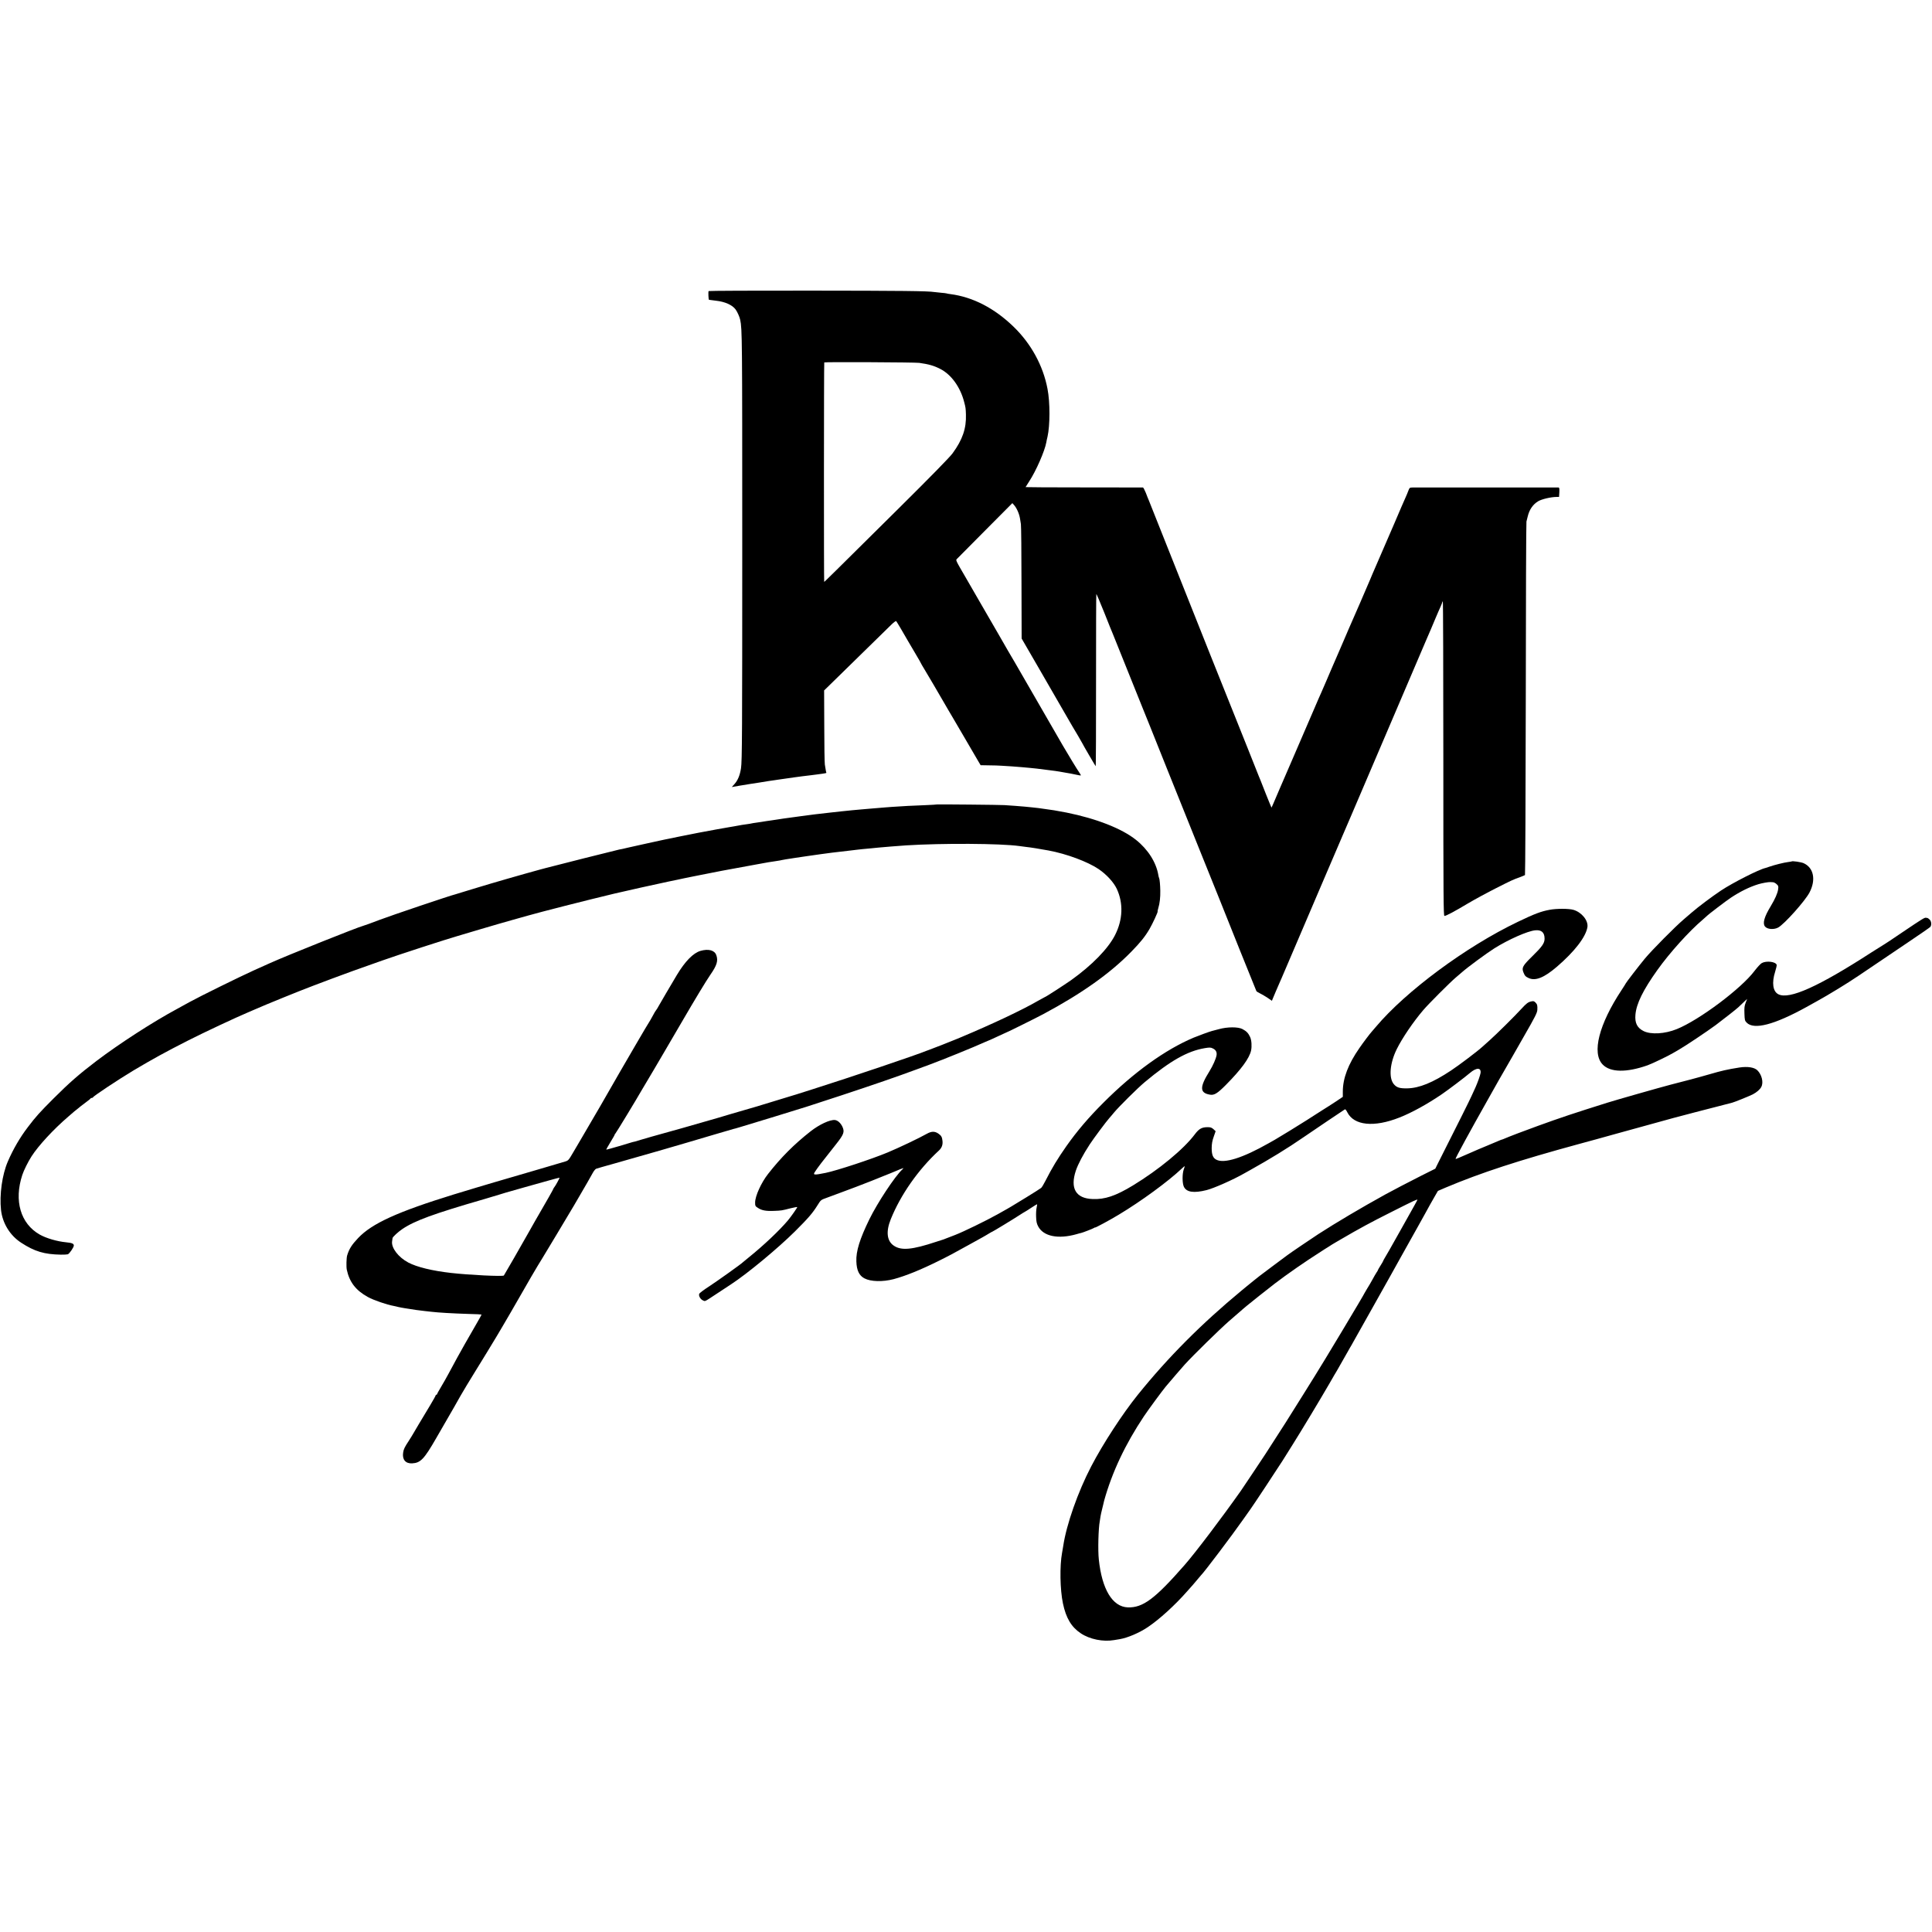
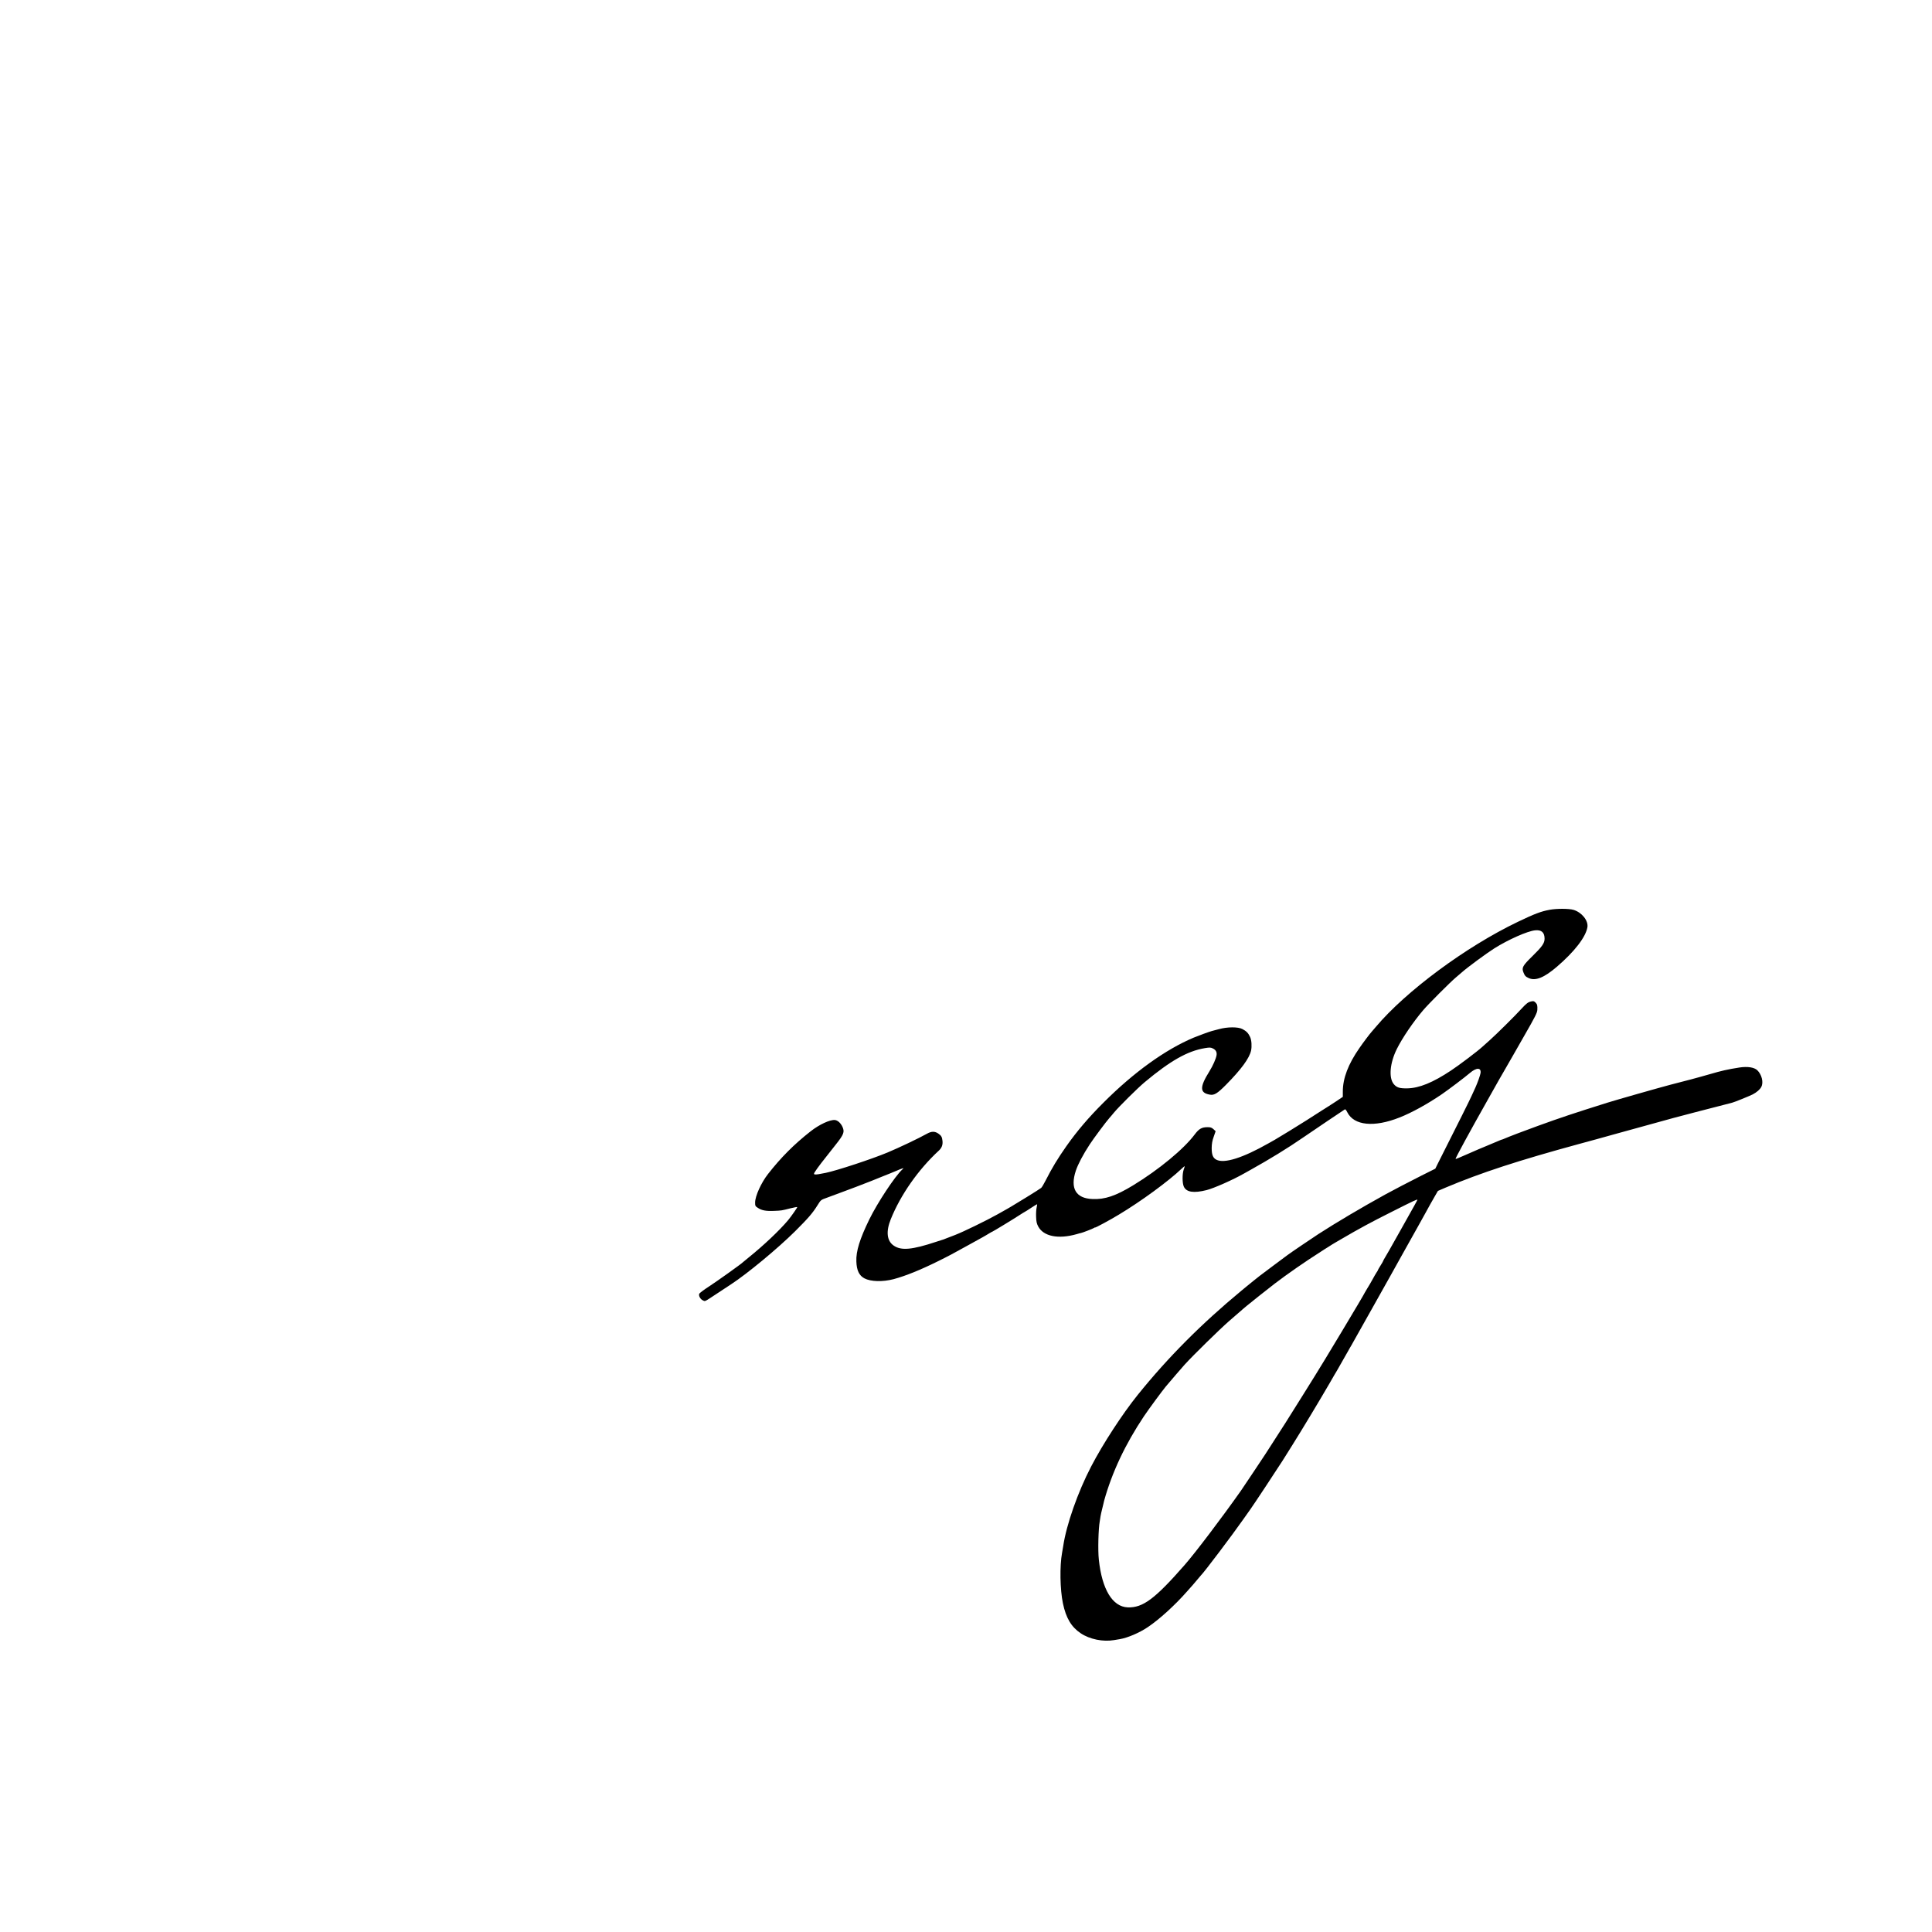
<svg xmlns="http://www.w3.org/2000/svg" version="1.0" width="2643pt" height="2643pt" viewBox="0 0 2643 2643" preserveAspectRatio="xMidYMid meet">
  <g transform="translate(0,2643) scale(0.1,-0.1)" fill="#000000" stroke="none">
-     <path d="M9694 22448 c-7 -10 -2 -118 5 -119 3 0 13 -2 21 -3 8 -2 43 -6 77 -10 119 -13 219 -57 265 -118 24 -32 56 -103 64 -143 27 -128 28 -242 28 -3060 0 -2583 -2 -2976 -17 -3075 -15 -96 -43 -165 -91 -218 l-35 -39 102 18 c56 10 122 20 147 24 25 3 83 12 130 20 115 19 159 26 200 31 19 3 46 7 60 9 14 3 61 9 105 15 44 6 91 13 105 15 39 6 179 24 235 30 28 3 59 7 70 9 11 2 48 7 82 11 35 4 61 10 58 14 -4 8 -7 24 -21 111 -4 25 -8 263 -8 530 l-2 485 72 70 c61 59 658 644 846 828 33 33 64 55 68 50 7 -7 93 -151 165 -278 13 -22 57 -98 99 -168 42 -71 76 -130 76 -133 0 -2 18 -34 41 -71 35 -57 215 -363 269 -458 9 -16 38 -66 64 -110 26 -44 51 -87 56 -95 4 -8 77 -132 161 -275 84 -143 169 -288 188 -322 l36 -61 115 -2 c63 0 138 -3 165 -5 28 -2 93 -6 145 -9 52 -4 115 -8 140 -11 25 -2 74 -7 110 -10 73 -7 86 -8 255 -30 66 -8 131 -17 145 -20 14 -3 54 -10 90 -16 36 -5 96 -17 133 -25 38 -9 70 -14 73 -12 2 3 -9 22 -24 44 -22 30 -154 247 -222 364 -245 424 -633 1095 -658 1140 -14 25 -35 61 -47 80 -12 19 -33 55 -47 80 -14 25 -76 133 -138 240 -62 107 -161 278 -220 380 -58 102 -151 262 -205 355 -160 276 -154 260 -130 283 11 11 185 186 387 390 l367 369 19 -21 c39 -42 75 -122 86 -191 3 -16 8 -50 12 -75 4 -25 8 -387 8 -805 l2 -760 249 -430 c136 -236 288 -498 336 -582 49 -83 97 -167 107 -185 11 -18 47 -80 81 -136 33 -57 61 -105 61 -107 0 -5 171 -298 179 -307 3 -4 6 523 5 1170 0 647 1 1181 4 1185 2 4 51 -110 109 -255 57 -145 110 -276 118 -293 7 -16 99 -246 205 -510 105 -264 198 -493 205 -510 18 -41 158 -393 245 -610 39 -99 75 -189 80 -200 9 -20 217 -538 440 -1095 67 -168 128 -318 135 -335 7 -16 77 -190 155 -385 77 -195 145 -364 150 -375 5 -11 32 -78 60 -150 28 -71 55 -139 60 -150 7 -15 181 -446 227 -562 2 -6 25 -21 51 -33 25 -12 72 -40 104 -61 l58 -40 9 23 c5 13 25 61 45 107 21 47 44 101 52 120 9 20 22 50 29 66 8 17 134 311 280 655 147 344 273 639 280 655 8 17 68 158 135 315 67 157 128 299 135 315 8 17 59 136 114 265 124 292 992 2323 1028 2405 73 169 62 142 128 300 26 61 57 134 71 163 13 29 24 57 24 62 0 5 3 11 8 13 4 3 7 -964 7 -2149 0 -1908 2 -2154 15 -2154 23 0 129 56 320 170 96 57 270 151 385 209 214 108 225 114 330 152 33 12 63 25 67 28 4 4 9 1089 11 2411 1 1323 5 2414 9 2425 3 11 11 42 17 68 22 94 70 165 142 209 47 29 177 60 256 60 l31 0 4 64 c2 52 0 64 -12 65 -21 0 -1946 0 -1996 0 -40 -1 -42 -3 -59 -48 -10 -27 -28 -70 -41 -98 -13 -27 -80 -183 -149 -345 -163 -379 -283 -656 -303 -700 -8 -19 -21 -48 -27 -65 -13 -33 -265 -615 -295 -680 -10 -22 -44 -101 -75 -175 -32 -74 -69 -160 -82 -190 -24 -53 -45 -103 -63 -145 -4 -11 -17 -40 -28 -65 -11 -25 -39 -90 -62 -145 -24 -55 -53 -122 -65 -150 -13 -27 -57 -129 -98 -225 -41 -96 -177 -411 -302 -700 -125 -289 -239 -552 -252 -585 -14 -33 -26 -61 -28 -63 -1 -2 -35 79 -75 180 -82 210 -87 220 -100 251 -5 12 -73 182 -150 377 -77 195 -145 364 -150 375 -9 18 -610 1525 -1017 2550 -96 242 -180 454 -187 470 -8 17 -26 63 -41 103 -16 39 -33 72 -39 73 -6 0 -370 0 -808 1 -439 0 -798 2 -798 4 0 2 23 38 51 81 92 140 212 414 233 533 2 14 9 48 16 75 35 155 36 470 0 655 -60 318 -225 619 -465 851 -261 253 -556 405 -860 445 -27 3 -53 8 -56 10 -4 2 -38 6 -75 9 -38 3 -80 8 -94 10 -84 14 -456 18 -1693 19 -764 1 -1391 -2 -1393 -6z m2881 -982 c130 -18 203 -39 290 -84 149 -77 273 -248 325 -452 20 -76 21 -83 24 -168 7 -192 -46 -347 -183 -534 -37 -51 -293 -313 -746 -762 -921 -913 -1005 -996 -1010 -996 -5 0 -4 2993 1 3002 5 8 1240 2 1299 -6z" />
-     <path d="M12818 15425 c-2 -2 -77 -6 -168 -10 -91 -3 -194 -8 -230 -10 -217 -13 -260 -16 -305 -20 -27 -2 -81 -7 -120 -10 -38 -3 -92 -7 -120 -10 -27 -2 -79 -7 -115 -10 -78 -7 -124 -11 -255 -25 -55 -6 -120 -13 -145 -16 -103 -10 -341 -40 -400 -49 -14 -2 -63 -9 -110 -15 -120 -16 -148 -20 -210 -30 -30 -5 -75 -12 -100 -15 -43 -6 -60 -8 -125 -19 -16 -3 -50 -8 -75 -11 -25 -3 -52 -8 -60 -10 -8 -2 -35 -7 -60 -10 -25 -3 -56 -8 -70 -10 -40 -8 -62 -12 -110 -20 -25 -4 -54 -9 -65 -11 -11 -2 -85 -15 -165 -29 -157 -28 -339 -63 -520 -100 -63 -13 -128 -27 -145 -30 -16 -3 -39 -8 -50 -10 -11 -3 -40 -9 -65 -14 -25 -5 -99 -21 -165 -36 -66 -14 -129 -28 -140 -31 -11 -2 -70 -15 -130 -29 -61 -15 -116 -27 -124 -27 -11 -1 -922 -230 -1001 -252 -8 -2 -49 -13 -90 -24 -242 -66 -665 -188 -840 -242 -74 -23 -139 -43 -145 -44 -5 -1 -44 -13 -85 -26 -41 -13 -79 -24 -85 -26 -54 -11 -880 -290 -1035 -349 -106 -41 -207 -77 -220 -80 -74 -18 -1042 -405 -1275 -510 -27 -12 -129 -58 -225 -101 -194 -88 -733 -353 -880 -434 -52 -29 -124 -68 -160 -88 -338 -182 -793 -476 -1110 -716 -238 -181 -372 -298 -590 -516 -185 -185 -242 -248 -347 -387 -110 -143 -205 -308 -276 -473 -78 -181 -116 -454 -93 -663 20 -181 123 -349 276 -448 184 -120 316 -159 543 -163 42 -1 85 2 95 5 23 9 82 96 82 120 0 26 -25 36 -105 44 -124 12 -272 55 -362 106 -262 149 -354 463 -238 815 20 62 78 179 126 254 94 147 301 371 504 545 38 33 75 65 81 70 6 6 26 21 44 35 18 14 38 30 44 36 6 5 38 30 71 54 33 24 62 47 63 52 2 4 10 8 17 8 7 0 15 3 17 8 8 19 348 244 551 366 267 159 442 255 757 415 207 105 650 313 803 377 34 14 80 34 102 44 139 62 616 256 800 325 33 12 152 57 265 100 188 70 291 108 680 245 232 82 860 286 1030 335 25 7 167 49 316 94 149 44 344 101 435 126 90 25 187 52 214 60 155 45 811 212 1175 299 128 31 607 137 746 166 125 26 124 25 209 44 39 8 83 17 98 20 16 3 60 12 100 20 199 41 411 81 777 147 203 37 189 35 280 48 41 6 82 13 90 16 8 2 33 6 55 10 22 3 81 12 130 20 50 7 110 16 135 20 25 3 56 8 70 10 14 2 45 7 70 10 25 4 56 8 70 10 14 2 48 6 75 10 28 3 61 8 75 10 22 3 105 13 265 31 22 2 56 6 75 9 40 5 106 12 200 20 36 4 81 8 100 10 46 5 287 24 375 30 494 31 1292 27 1549 -9 23 -3 64 -8 91 -12 74 -8 177 -25 310 -49 247 -46 534 -153 684 -254 109 -74 206 -180 249 -271 91 -197 83 -421 -24 -632 -96 -188 -315 -412 -600 -616 -93 -65 -350 -232 -360 -232 -2 0 -46 -24 -97 -53 -215 -125 -632 -321 -1052 -497 -11 -4 -36 -15 -55 -23 -19 -8 -66 -27 -105 -42 -38 -15 -83 -33 -100 -40 -32 -13 -177 -69 -185 -71 -3 0 -12 -4 -20 -7 -121 -52 -1054 -367 -1560 -527 -107 -34 -211 -66 -230 -73 -19 -6 -37 -11 -40 -12 -3 0 -50 -15 -105 -32 -55 -17 -140 -43 -190 -58 -49 -14 -101 -30 -115 -35 -14 -5 -126 -39 -250 -74 -124 -36 -286 -83 -360 -106 -74 -22 -297 -86 -495 -142 -463 -129 -477 -133 -560 -158 -38 -12 -78 -23 -87 -26 -10 -2 -26 -6 -35 -8 -10 -3 -94 -28 -187 -56 -93 -27 -171 -49 -172 -47 -2 2 23 47 56 101 33 53 60 101 60 106 0 4 3 10 8 12 6 2 303 492 348 573 6 11 46 79 89 150 43 72 86 144 95 160 10 17 71 120 135 230 65 110 174 296 242 414 189 325 330 557 390 645 90 129 110 193 82 270 -24 67 -107 89 -216 58 -100 -29 -212 -144 -324 -331 -98 -164 -219 -371 -247 -421 -13 -25 -30 -52 -37 -60 -7 -8 -25 -37 -39 -65 -14 -27 -32 -59 -39 -70 -37 -59 -86 -141 -199 -335 -170 -292 -198 -340 -218 -375 -9 -16 -70 -122 -135 -235 -65 -113 -126 -218 -135 -235 -18 -31 -247 -424 -284 -486 -11 -20 -50 -85 -86 -146 -61 -105 -66 -110 -110 -123 -25 -7 -119 -35 -210 -62 -91 -27 -172 -51 -180 -53 -24 -6 -345 -100 -445 -130 -49 -15 -103 -31 -120 -35 -34 -9 -416 -124 -570 -171 -770 -238 -1117 -396 -1306 -596 -87 -92 -123 -148 -150 -238 -10 -32 -13 -155 -5 -194 36 -169 122 -282 286 -373 82 -45 258 -106 360 -124 14 -3 41 -9 60 -14 19 -4 58 -12 85 -16 28 -4 57 -8 65 -10 56 -10 122 -19 210 -29 30 -3 71 -8 90 -10 91 -11 286 -23 514 -30 93 -2 171 -6 173 -8 2 -2 -27 -55 -64 -118 -36 -63 -110 -190 -163 -284 -89 -158 -117 -208 -229 -417 -23 -43 -66 -119 -96 -169 -30 -50 -55 -95 -55 -100 0 -5 -4 -9 -10 -9 -5 0 -10 -4 -10 -9 0 -5 -33 -65 -74 -133 -128 -212 -210 -350 -231 -387 -11 -20 -38 -63 -59 -96 -63 -96 -74 -120 -81 -168 -14 -94 33 -150 122 -146 116 6 164 56 330 344 208 359 333 577 333 580 0 4 153 257 208 345 23 36 55 88 71 115 17 28 59 97 95 155 35 58 91 149 123 203 32 54 65 111 74 125 46 77 189 324 213 367 96 171 283 491 331 565 19 30 386 641 435 725 10 17 41 71 70 120 89 151 161 278 189 329 14 26 35 52 46 57 11 4 119 36 240 69 312 87 894 255 1380 400 132 39 249 73 260 76 23 4 47 12 560 168 400 122 457 140 915 291 436 144 764 257 1020 352 52 19 138 51 190 70 191 71 607 240 744 303 37 16 69 30 71 30 3 0 57 25 121 55 64 30 118 55 120 55 7 0 406 198 499 248 521 279 910 554 1202 853 124 127 187 205 248 309 42 72 120 240 111 240 -2 0 2 21 10 48 19 60 29 147 27 238 -1 75 -9 159 -16 172 -3 4 -8 23 -11 42 -29 173 -142 351 -306 481 -194 155 -543 291 -950 373 -69 13 -145 27 -170 31 -25 3 -56 8 -70 10 -14 2 -45 7 -70 10 -25 4 -56 8 -70 10 -14 2 -54 6 -90 10 -36 3 -81 8 -100 10 -19 2 -80 7 -135 11 -55 3 -120 8 -145 10 -50 4 -918 12 -922 9z m-5190 -5162 c-17 -32 -37 -65 -45 -74 -7 -8 -13 -19 -13 -22 0 -6 -104 -189 -206 -364 -11 -17 -68 -119 -128 -225 -99 -176 -335 -587 -343 -597 -12 -16 -477 7 -723 35 -256 29 -466 80 -584 142 -135 71 -235 201 -222 290 3 20 5 40 6 44 0 15 78 87 135 125 169 114 425 208 1120 409 66 20 156 47 200 60 44 14 87 27 95 29 8 2 125 35 260 74 259 73 460 129 473 130 4 1 -7 -25 -25 -56z" />
-     <path d="M24508 14645 c-2 -1 -23 -5 -48 -8 -53 -6 -187 -40 -250 -62 -25 -9 -52 -18 -61 -20 -84 -18 -445 -201 -606 -308 -120 -80 -310 -222 -401 -301 -15 -13 -63 -54 -107 -92 -118 -100 -439 -424 -534 -539 -82 -99 -261 -332 -261 -339 0 -2 -26 -44 -58 -92 -309 -468 -408 -860 -258 -1016 105 -110 327 -113 616 -11 62 22 289 131 349 168 9 6 43 25 76 44 91 52 387 250 505 337 90 67 294 227 310 244 3 3 32 30 63 60 l58 55 -20 -52 c-17 -43 -20 -70 -17 -148 3 -89 5 -98 30 -124 99 -103 377 -31 821 214 59 32 258 144 275 155 8 5 80 49 160 96 80 48 206 129 280 179 315 214 430 291 690 466 151 101 280 191 287 199 20 25 15 77 -9 100 -12 11 -24 20 -27 21 -3 0 -13 2 -22 4 -22 4 -47 -12 -329 -202 -132 -90 -242 -163 -245 -163 -2 0 -80 -49 -172 -108 -723 -468 -1124 -649 -1274 -574 -76 38 -93 157 -45 308 14 45 24 88 21 96 -17 43 -139 57 -202 24 -17 -8 -62 -57 -101 -108 -180 -241 -758 -674 -1065 -797 -161 -65 -350 -76 -451 -27 -89 44 -123 111 -113 225 13 151 104 336 300 611 169 237 435 532 622 690 28 24 52 46 55 49 10 14 266 209 325 248 131 87 259 150 380 187 49 15 138 31 163 29 6 0 23 -1 36 -2 12 0 35 -12 50 -26 25 -23 27 -30 21 -71 -7 -54 -42 -132 -102 -232 -87 -143 -112 -231 -79 -275 30 -40 121 -48 181 -16 84 45 368 363 429 479 91 174 58 340 -81 402 -35 15 -154 33 -165 23z" />
    <path d="M21200 13984 c-117 -21 -207 -55 -436 -165 -710 -340 -1532 -949 -1944 -1439 -30 -36 -57 -67 -60 -70 -14 -14 -113 -144 -162 -216 -155 -222 -228 -415 -228 -597 l0 -72 -92 -62 c-51 -34 -145 -94 -208 -133 -63 -40 -151 -96 -195 -125 -100 -64 -375 -233 -435 -267 -25 -14 -63 -35 -85 -48 -354 -201 -607 -281 -715 -225 -47 24 -64 68 -64 160 1 60 8 99 28 155 l26 75 -30 28 c-25 22 -40 27 -80 27 -79 0 -118 -22 -175 -98 -149 -200 -491 -483 -846 -699 -235 -143 -386 -194 -554 -186 -228 9 -308 146 -227 389 30 88 97 217 190 359 50 77 225 312 269 361 15 17 44 50 63 74 67 81 325 337 420 416 351 293 584 425 821 465 67 11 81 11 111 -4 40 -19 57 -49 51 -91 -7 -47 -49 -143 -98 -222 -135 -216 -134 -295 6 -319 59 -11 103 16 219 133 210 212 322 365 345 471 12 58 7 140 -13 184 -24 53 -51 81 -105 109 -58 32 -207 31 -322 -1 -44 -12 -87 -23 -95 -25 -32 -8 -188 -65 -250 -91 -388 -163 -821 -475 -1235 -890 -205 -204 -364 -392 -507 -595 -117 -167 -197 -298 -284 -470 -24 -47 -51 -93 -61 -101 -10 -9 -101 -66 -203 -129 -102 -62 -195 -119 -207 -126 -24 -15 -58 -34 -188 -107 -162 -90 -458 -234 -575 -280 -63 -24 -124 -48 -135 -52 -11 -5 -22 -9 -25 -10 -3 0 -48 -15 -100 -32 -333 -111 -482 -124 -584 -53 -94 64 -108 193 -40 361 134 333 377 680 657 938 41 38 57 80 50 136 -5 49 -16 69 -53 95 -50 36 -96 36 -160 0 -112 -63 -380 -190 -535 -255 -223 -93 -692 -247 -849 -280 -160 -32 -177 -31 -149 12 34 54 107 150 285 373 113 142 125 175 92 247 -25 52 -66 88 -104 91 -69 5 -212 -62 -330 -154 -229 -180 -405 -357 -583 -584 -94 -120 -177 -303 -177 -391 0 -45 3 -51 38 -73 52 -35 112 -46 222 -41 103 4 102 4 227 36 47 11 87 19 89 16 5 -4 -83 -129 -126 -181 -119 -141 -333 -343 -535 -506 -44 -35 -82 -67 -85 -70 -16 -19 -356 -261 -462 -330 -70 -45 -130 -90 -133 -101 -9 -28 16 -72 50 -88 33 -16 19 -22 177 82 57 38 150 99 208 137 224 146 641 492 876 725 181 180 241 250 307 356 46 74 46 74 124 102 43 16 139 52 213 79 74 28 162 61 195 73 79 29 342 133 380 150 17 7 55 23 85 34 30 12 64 26 75 31 32 15 97 40 103 40 3 0 -4 -9 -16 -20 -100 -93 -339 -455 -449 -680 -131 -268 -184 -438 -178 -577 4 -122 38 -193 110 -231 87 -46 250 -50 400 -11 164 44 369 127 615 249 143 71 194 98 410 218 74 41 160 89 190 105 30 17 72 41 92 54 21 13 40 23 42 23 6 0 299 178 373 227 32 21 65 41 73 45 8 4 49 29 90 57 41 27 76 48 78 47 1 -2 -2 -23 -7 -47 -6 -24 -9 -80 -7 -125 2 -65 8 -93 28 -131 72 -137 274 -178 525 -107 29 9 56 16 60 16 19 3 169 61 180 70 7 6 13 8 13 5 0 -7 205 103 325 176 305 183 675 454 860 629 21 20 40 36 42 35 1 -2 -5 -23 -14 -47 -21 -62 -20 -187 2 -234 36 -76 135 -91 311 -47 99 25 362 141 514 228 19 11 61 34 93 52 251 140 507 296 716 441 160 109 547 371 568 383 7 5 20 -10 34 -39 91 -182 366 -210 714 -72 166 65 382 184 580 319 88 60 318 234 383 290 90 77 157 76 146 -1 -5 -32 -40 -130 -69 -195 -12 -27 -37 -81 -55 -120 -25 -57 -173 -353 -467 -936 l-28 -57 -190 -95 c-156 -79 -407 -209 -491 -256 -344 -190 -676 -387 -919 -544 -89 -58 -386 -259 -425 -289 -14 -10 -100 -75 -192 -143 -92 -68 -175 -131 -185 -139 -10 -8 -49 -40 -88 -70 -38 -31 -79 -64 -91 -74 -11 -9 -43 -35 -69 -57 -549 -454 -1007 -914 -1422 -1429 -209 -260 -475 -668 -636 -978 -182 -349 -339 -797 -382 -1088 -4 -25 -11 -67 -16 -94 -33 -177 -28 -502 12 -691 42 -201 116 -324 244 -409 122 -82 306 -119 455 -93 25 4 60 10 79 13 107 18 269 87 384 165 159 107 371 300 537 489 41 47 77 87 80 90 3 3 27 32 55 65 27 33 52 62 55 65 41 38 429 552 578 765 50 72 95 135 99 140 13 14 392 588 437 660 20 33 82 132 138 220 126 200 370 606 500 830 54 94 102 177 108 185 13 21 132 230 148 260 7 13 21 38 31 55 10 16 30 50 43 75 14 25 128 227 253 450 125 223 241 430 258 460 17 30 81 145 142 255 62 110 123 220 137 245 14 25 58 104 98 175 40 72 85 153 100 180 43 79 79 144 127 227 l44 76 107 46 c479 202 1000 372 1827 597 99 26 205 55 235 64 30 8 152 42 270 75 118 32 339 93 490 135 151 42 282 78 290 80 25 6 200 52 285 75 44 12 89 24 100 26 11 2 106 27 210 54 105 27 200 52 212 55 30 7 232 89 280 113 54 28 101 68 118 103 33 62 6 169 -55 228 -43 40 -134 54 -245 37 -160 -25 -247 -45 -404 -91 -64 -19 -179 -50 -256 -71 -77 -20 -205 -53 -285 -74 -160 -42 -742 -208 -860 -245 -464 -146 -636 -203 -950 -317 -176 -63 -405 -151 -457 -174 -17 -8 -34 -14 -38 -14 -3 0 -25 -9 -48 -19 -23 -10 -94 -40 -157 -66 -101 -42 -140 -58 -225 -96 -150 -66 -200 -87 -203 -84 -6 5 202 387 441 810 71 126 140 247 152 270 13 22 56 96 95 165 40 69 83 144 96 167 13 23 82 144 153 268 153 266 180 320 182 360 3 58 -1 76 -25 100 -20 20 -29 22 -59 15 -42 -9 -65 -26 -132 -99 -92 -101 -349 -355 -435 -431 -47 -41 -94 -83 -105 -94 -62 -57 -317 -250 -425 -321 -248 -165 -435 -241 -597 -244 -105 -2 -146 10 -186 58 -71 85 -54 288 42 481 75 151 226 373 361 531 72 85 370 383 444 445 32 27 73 62 90 77 68 61 338 260 437 322 192 121 456 238 560 248 86 9 129 -29 129 -114 0 -62 -32 -108 -169 -242 -131 -128 -146 -156 -120 -220 18 -46 29 -58 73 -78 93 -41 210 6 385 156 242 208 395 407 417 541 14 90 -77 203 -191 237 -63 18 -225 19 -325 1z m-1810 -3968 c0 -4 -36 -70 -228 -411 -74 -132 -144 -256 -155 -275 -10 -19 -34 -60 -53 -91 -19 -31 -34 -59 -34 -63 0 -3 -16 -30 -35 -60 -19 -30 -35 -58 -35 -61 0 -4 -8 -19 -19 -33 -10 -15 -35 -58 -56 -97 -21 -38 -53 -94 -72 -123 -18 -29 -33 -54 -33 -56 0 -11 -586 -987 -681 -1136 -9 -14 -80 -128 -159 -255 -171 -276 -307 -490 -518 -815 -64 -98 -295 -443 -336 -503 -261 -370 -622 -847 -771 -1017 -406 -464 -571 -586 -777 -579 -209 8 -353 246 -396 654 -14 128 -6 426 13 525 3 13 7 42 10 65 4 22 13 67 22 100 8 33 17 68 19 78 2 10 5 26 8 35 109 392 290 775 545 1157 66 98 247 344 299 407 80 95 224 262 261 303 116 127 475 479 602 590 112 98 177 154 197 171 13 10 33 27 45 38 42 35 303 243 387 307 170 130 423 305 623 432 31 21 81 52 110 70 28 19 74 47 102 63 27 16 57 34 67 39 251 147 423 240 697 377 309 156 351 175 351 164z" />
  </g>
</svg>